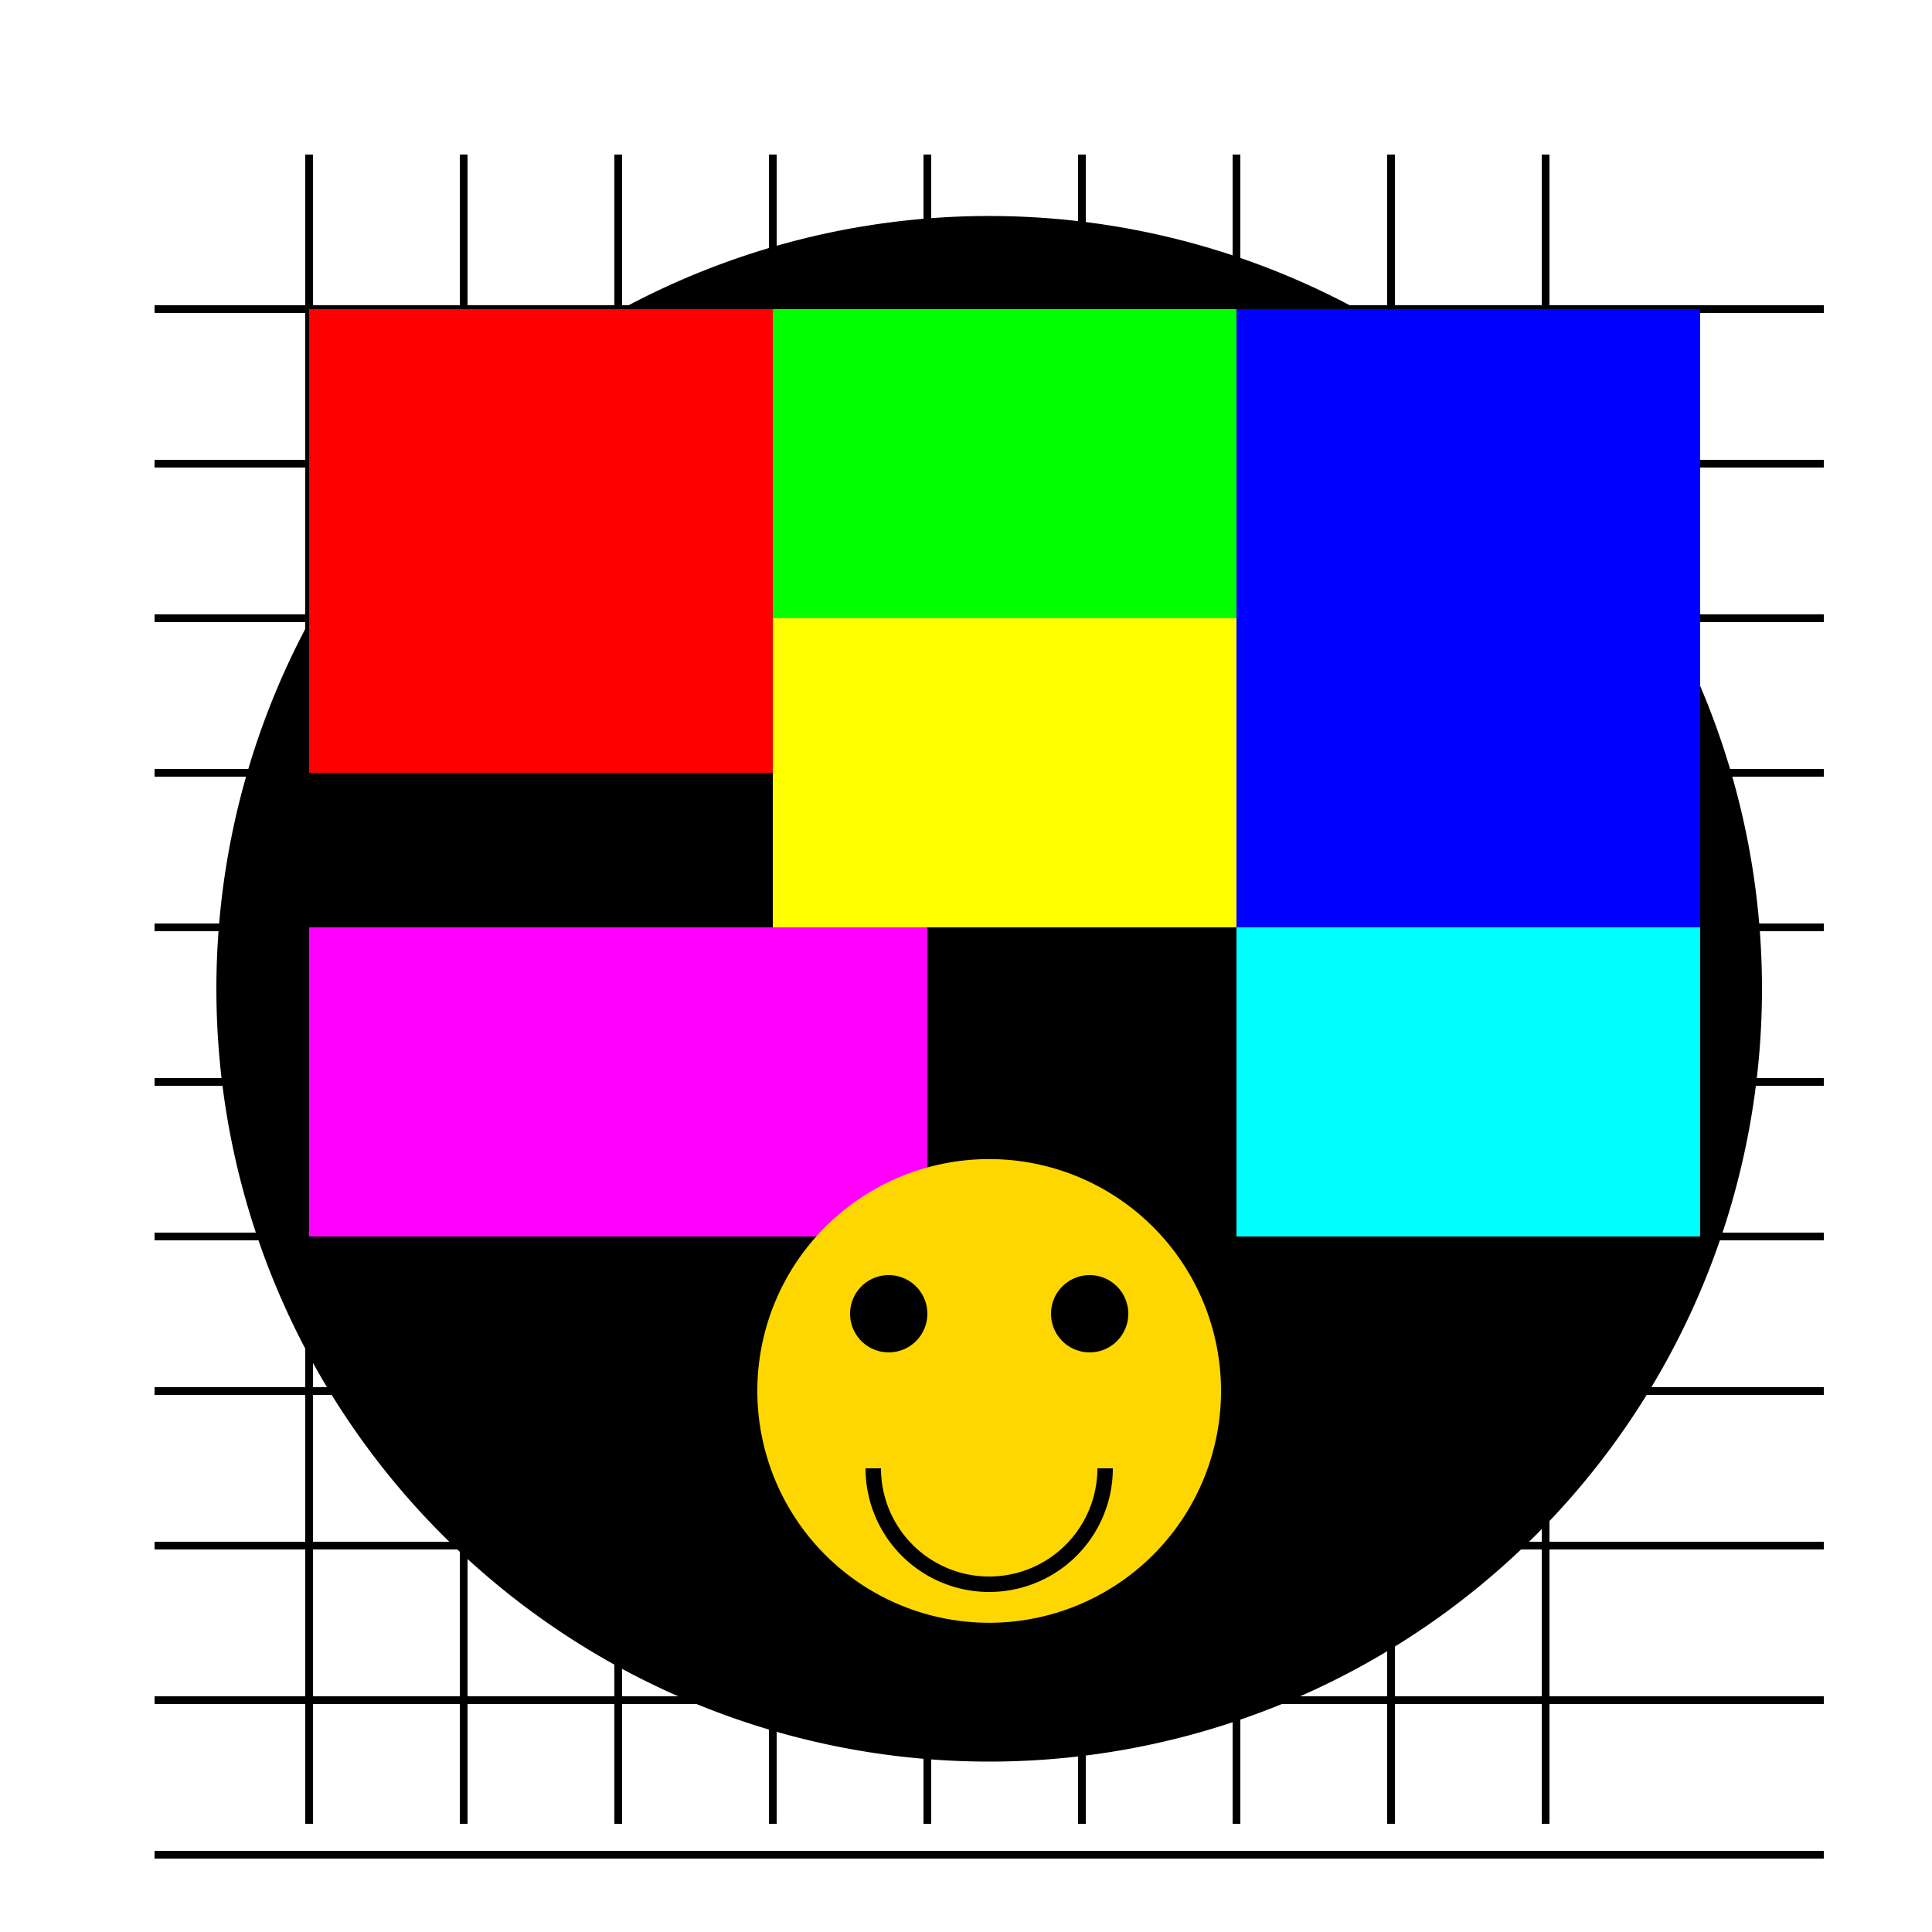
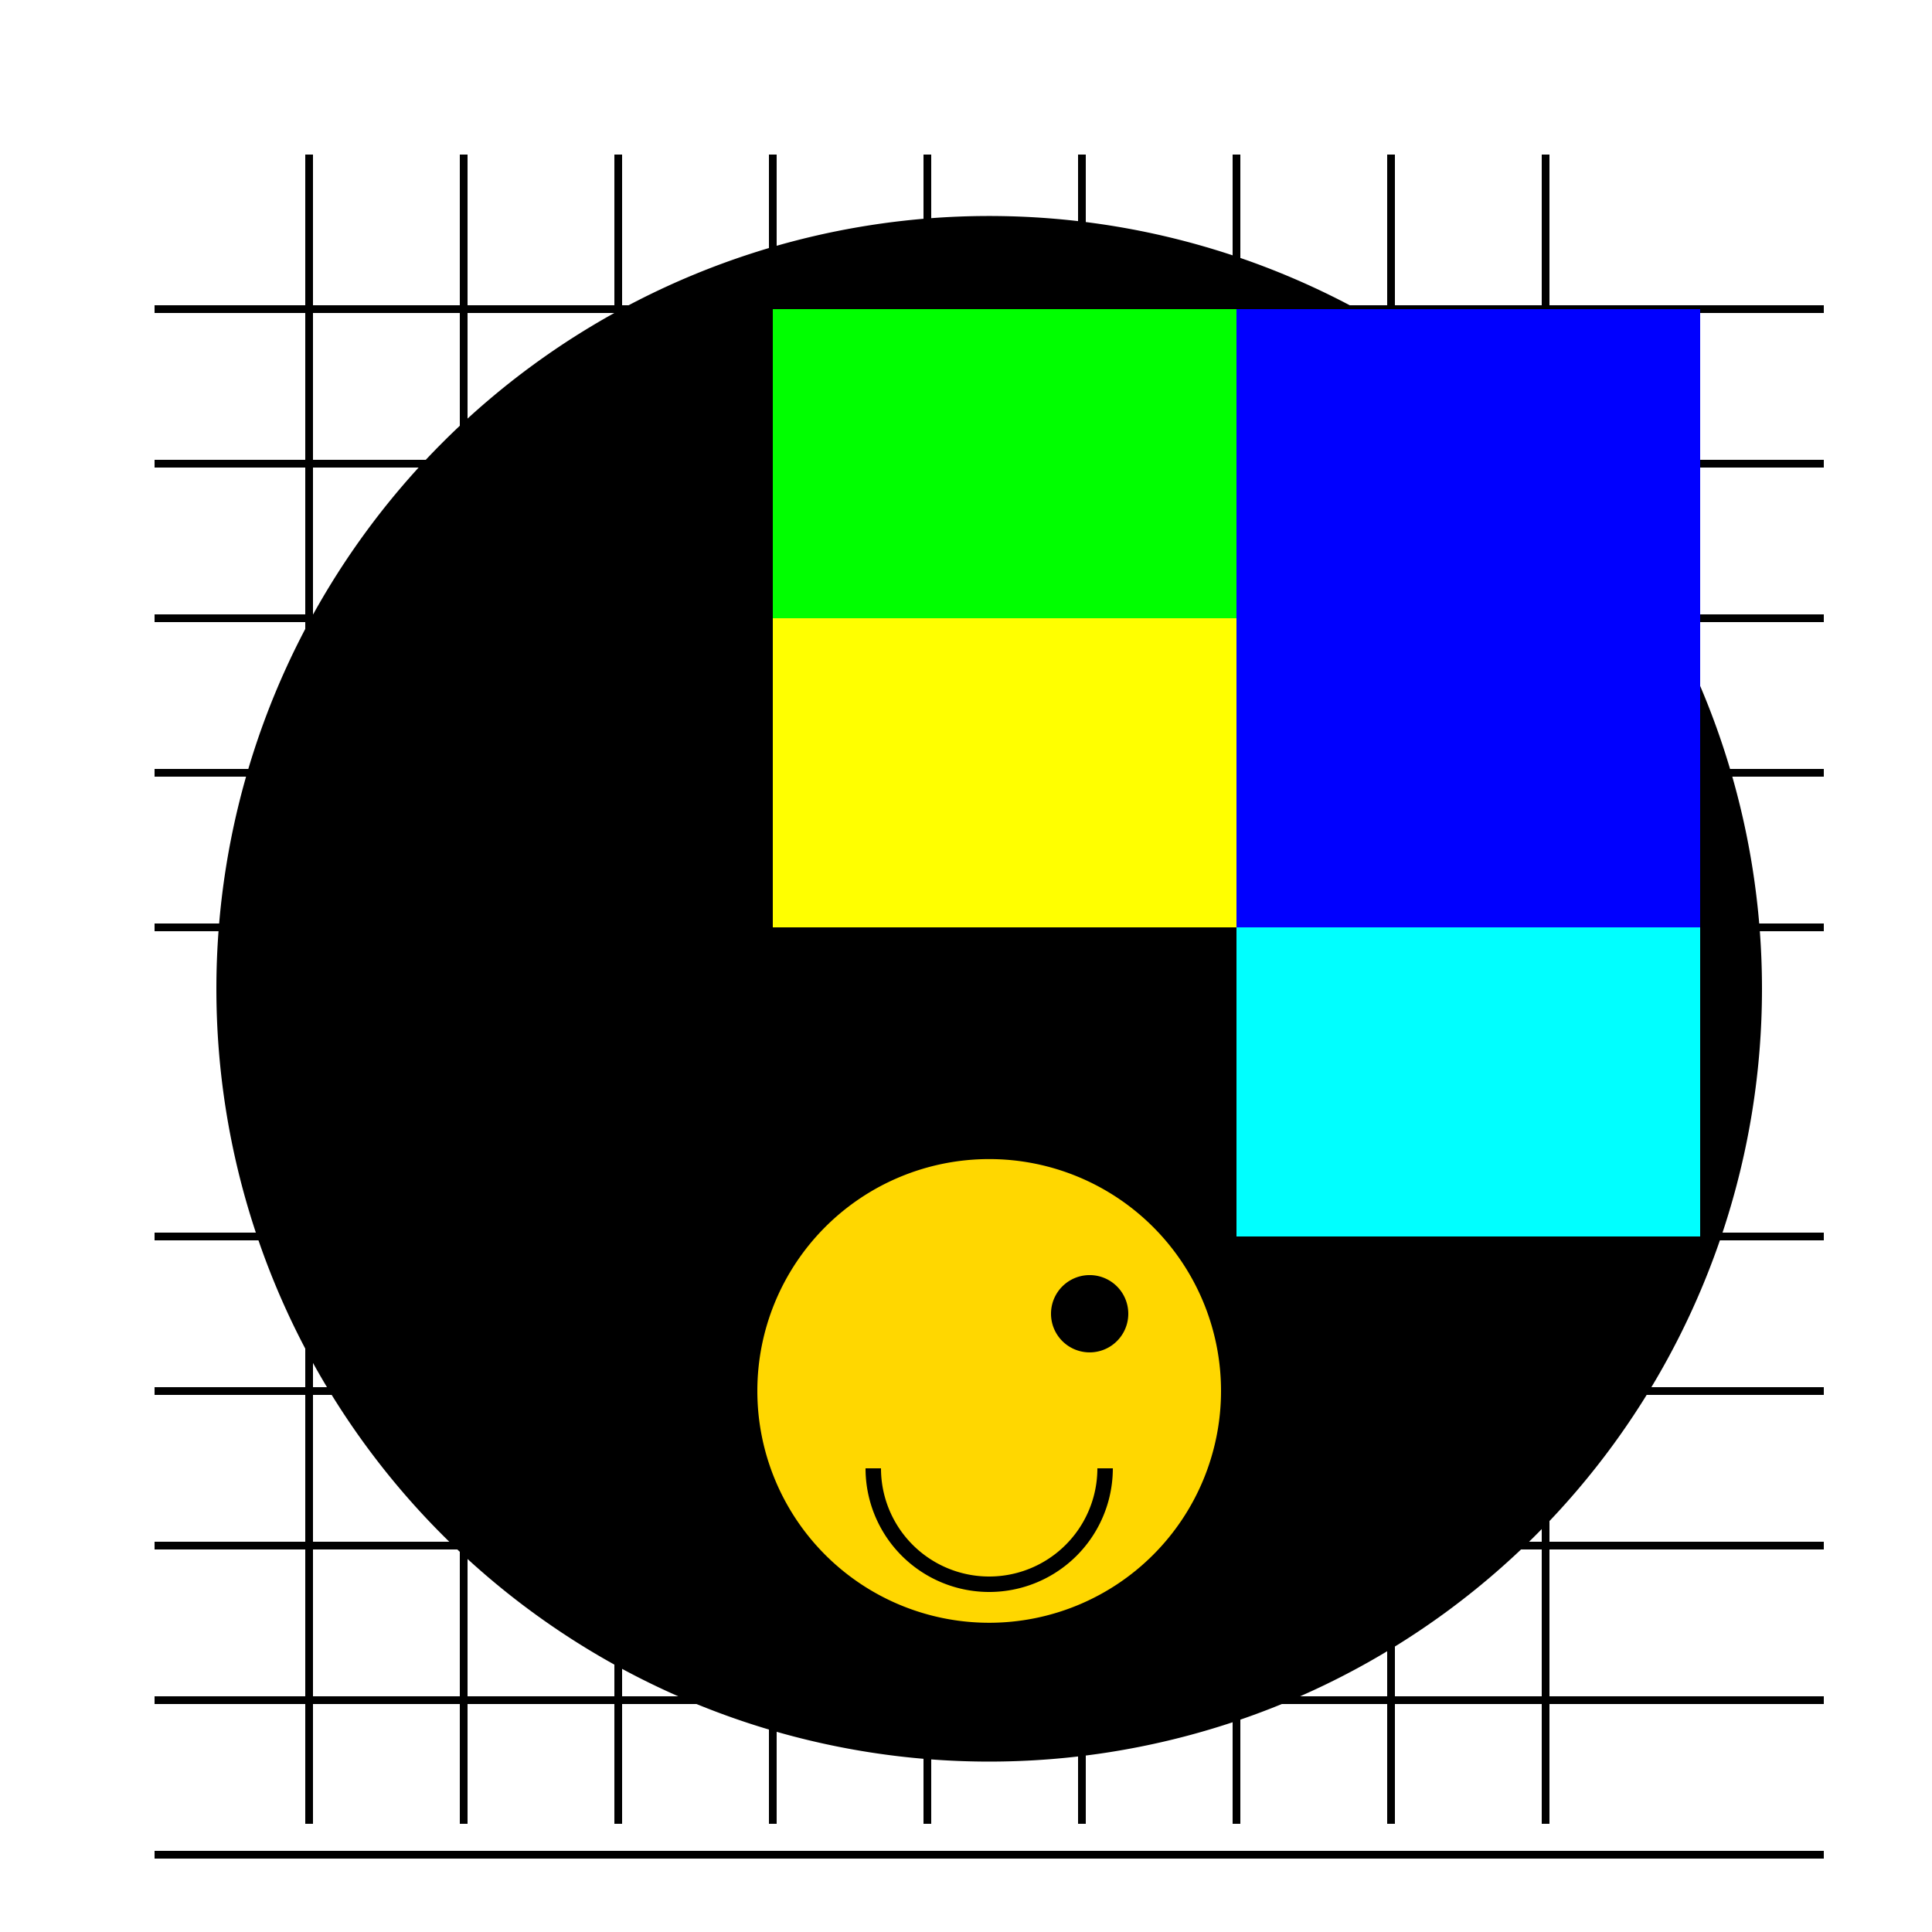
<svg xmlns="http://www.w3.org/2000/svg" width="500" height="500">
  <defs />
  <g>
-     <rect fill="#FFFFFF" stroke="none" x="0" y="0" width="512" height="512" />
    <path fill="#000000" stroke="none" paint-order="stroke fill markers" d=" M 456 256 A 200 200 0 1 1 456 255.8" />
-     <path fill="none" stroke="#000000" paint-order="fill stroke markers" d=" M 80 40 L 80 472 M 120 40 L 120 472 M 160 40 L 160 472 M 200 40 L 200 472 M 240 40 L 240 472 M 280 40 L 280 472 M 320 40 L 320 472 M 360 40 L 360 472 M 400 40 L 400 472 M 40 80 L 472 80 M 40 120 L 472 120 M 40 160 L 472 160 M 40 200 L 472 200 M 40 240 L 472 240 M 40 280 L 472 280 M 40 320 L 472 320 M 40 360 L 472 360 M 40 400 L 472 400 M 40 440 L 472 440 M 40 480 L 472 480 M 40 520 L 472 520" stroke-miterlimit="10" stroke-width="2" stroke-dasharray="" />
-     <rect fill="#FF0000" stroke="none" x="80" y="80" width="120" height="120" />
+     <path fill="none" stroke="#000000" paint-order="fill stroke markers" d=" M 80 40 L 80 472 M 120 40 L 120 472 M 160 40 L 160 472 M 200 40 L 200 472 M 240 40 L 240 472 M 280 40 L 280 472 M 320 40 L 320 472 M 360 40 L 360 472 M 400 40 L 400 472 M 40 80 L 472 80 M 40 120 L 472 120 M 40 160 L 472 160 M 40 200 L 472 200 M 40 240 L 472 240 M 40 280 M 40 320 L 472 320 M 40 360 L 472 360 M 40 400 L 472 400 M 40 440 L 472 440 M 40 480 L 472 480 M 40 520 L 472 520" stroke-miterlimit="10" stroke-width="2" stroke-dasharray="" />
    <rect fill="#00FF00" stroke="none" x="200" y="80" width="120" height="80" />
    <rect fill="#0000FF" stroke="none" x="320" y="80" width="120" height="160" />
    <rect fill="#FFFF00" stroke="none" x="200" y="160" width="120" height="80" />
-     <rect fill="#FF00FF" stroke="none" x="80" y="240" width="160" height="80" />
    <rect fill="#00FFFF" stroke="none" x="320" y="240" width="120" height="80" />
    <path fill="#FFD700" stroke="none" paint-order="stroke fill markers" d=" M 316 360 A 60 60 0 1 1 316 359.94" />
-     <path fill="#000000" stroke="none" paint-order="stroke fill markers" d=" M 240 340 A 10 10 0 1 1 240 339.99" />
    <path fill="#000000" stroke="none" paint-order="stroke fill markers" d=" M 292 340 A 10 10 0 1 1 292 339.99" />
    <path fill="none" stroke="#000000" paint-order="fill stroke markers" d=" M 286 380 A 30 30 0 0 1 226 380" stroke-miterlimit="10" stroke-width="4" stroke-dasharray="" />
  </g>
</svg>